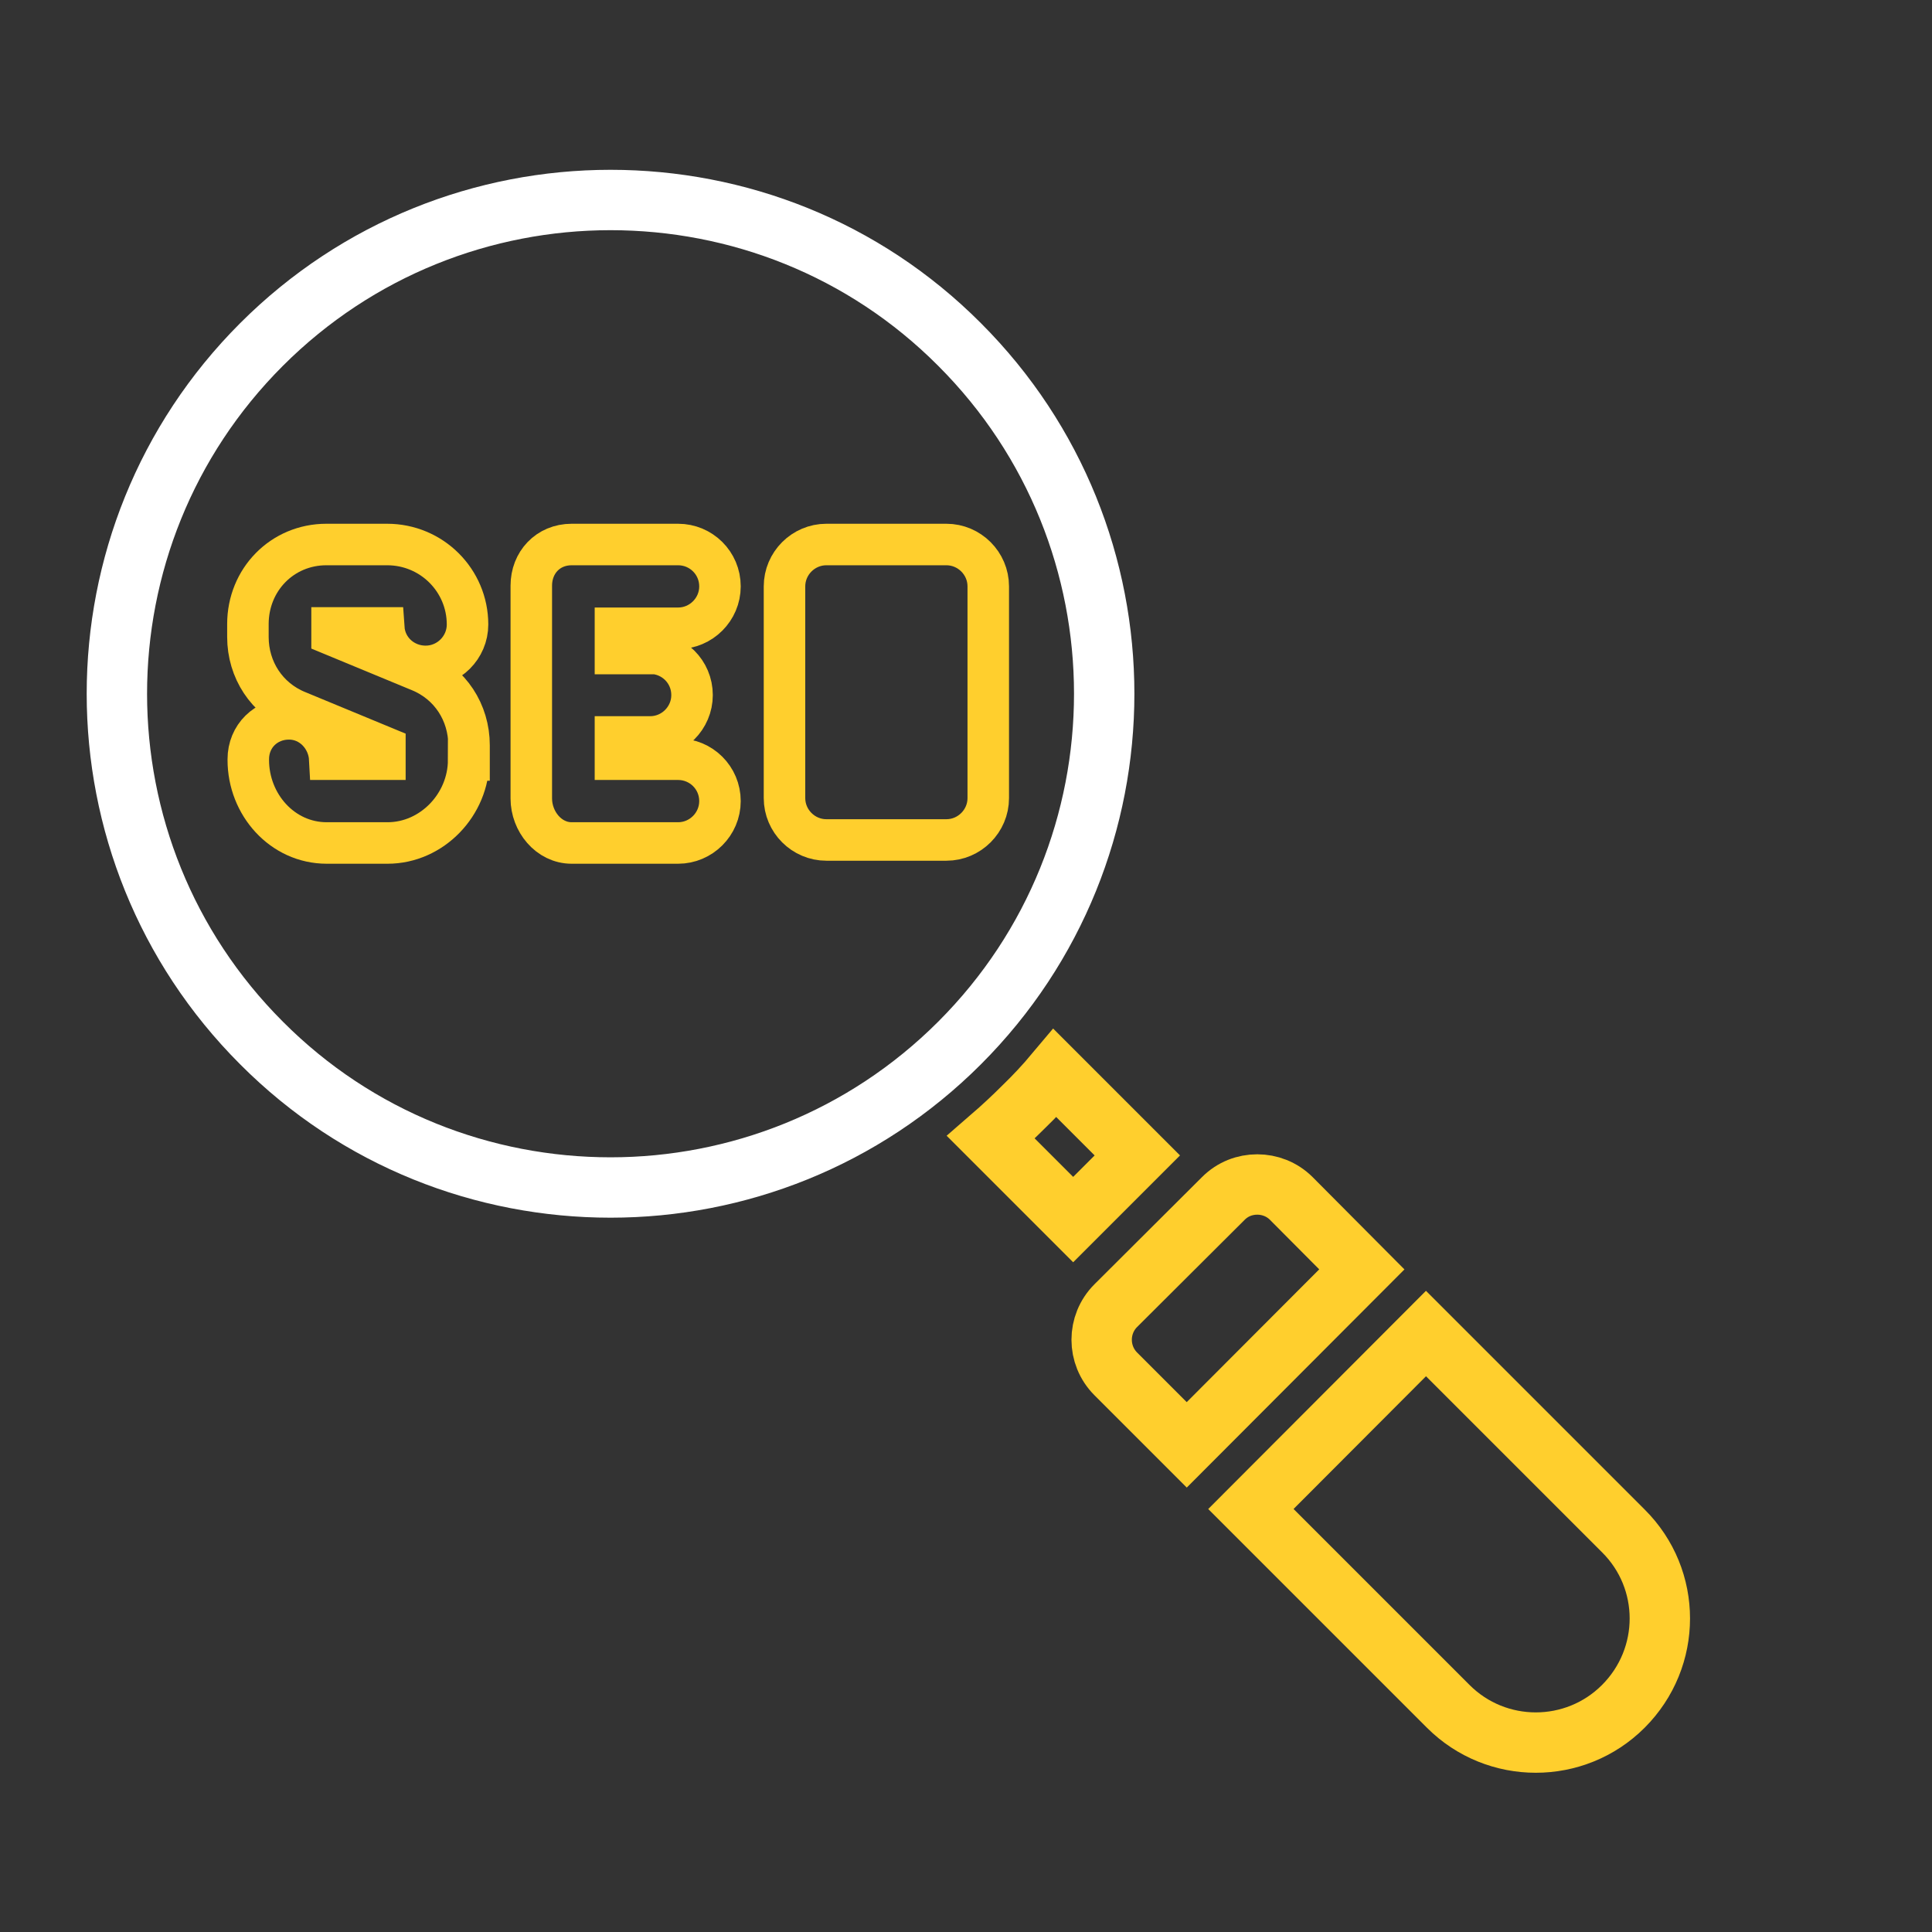
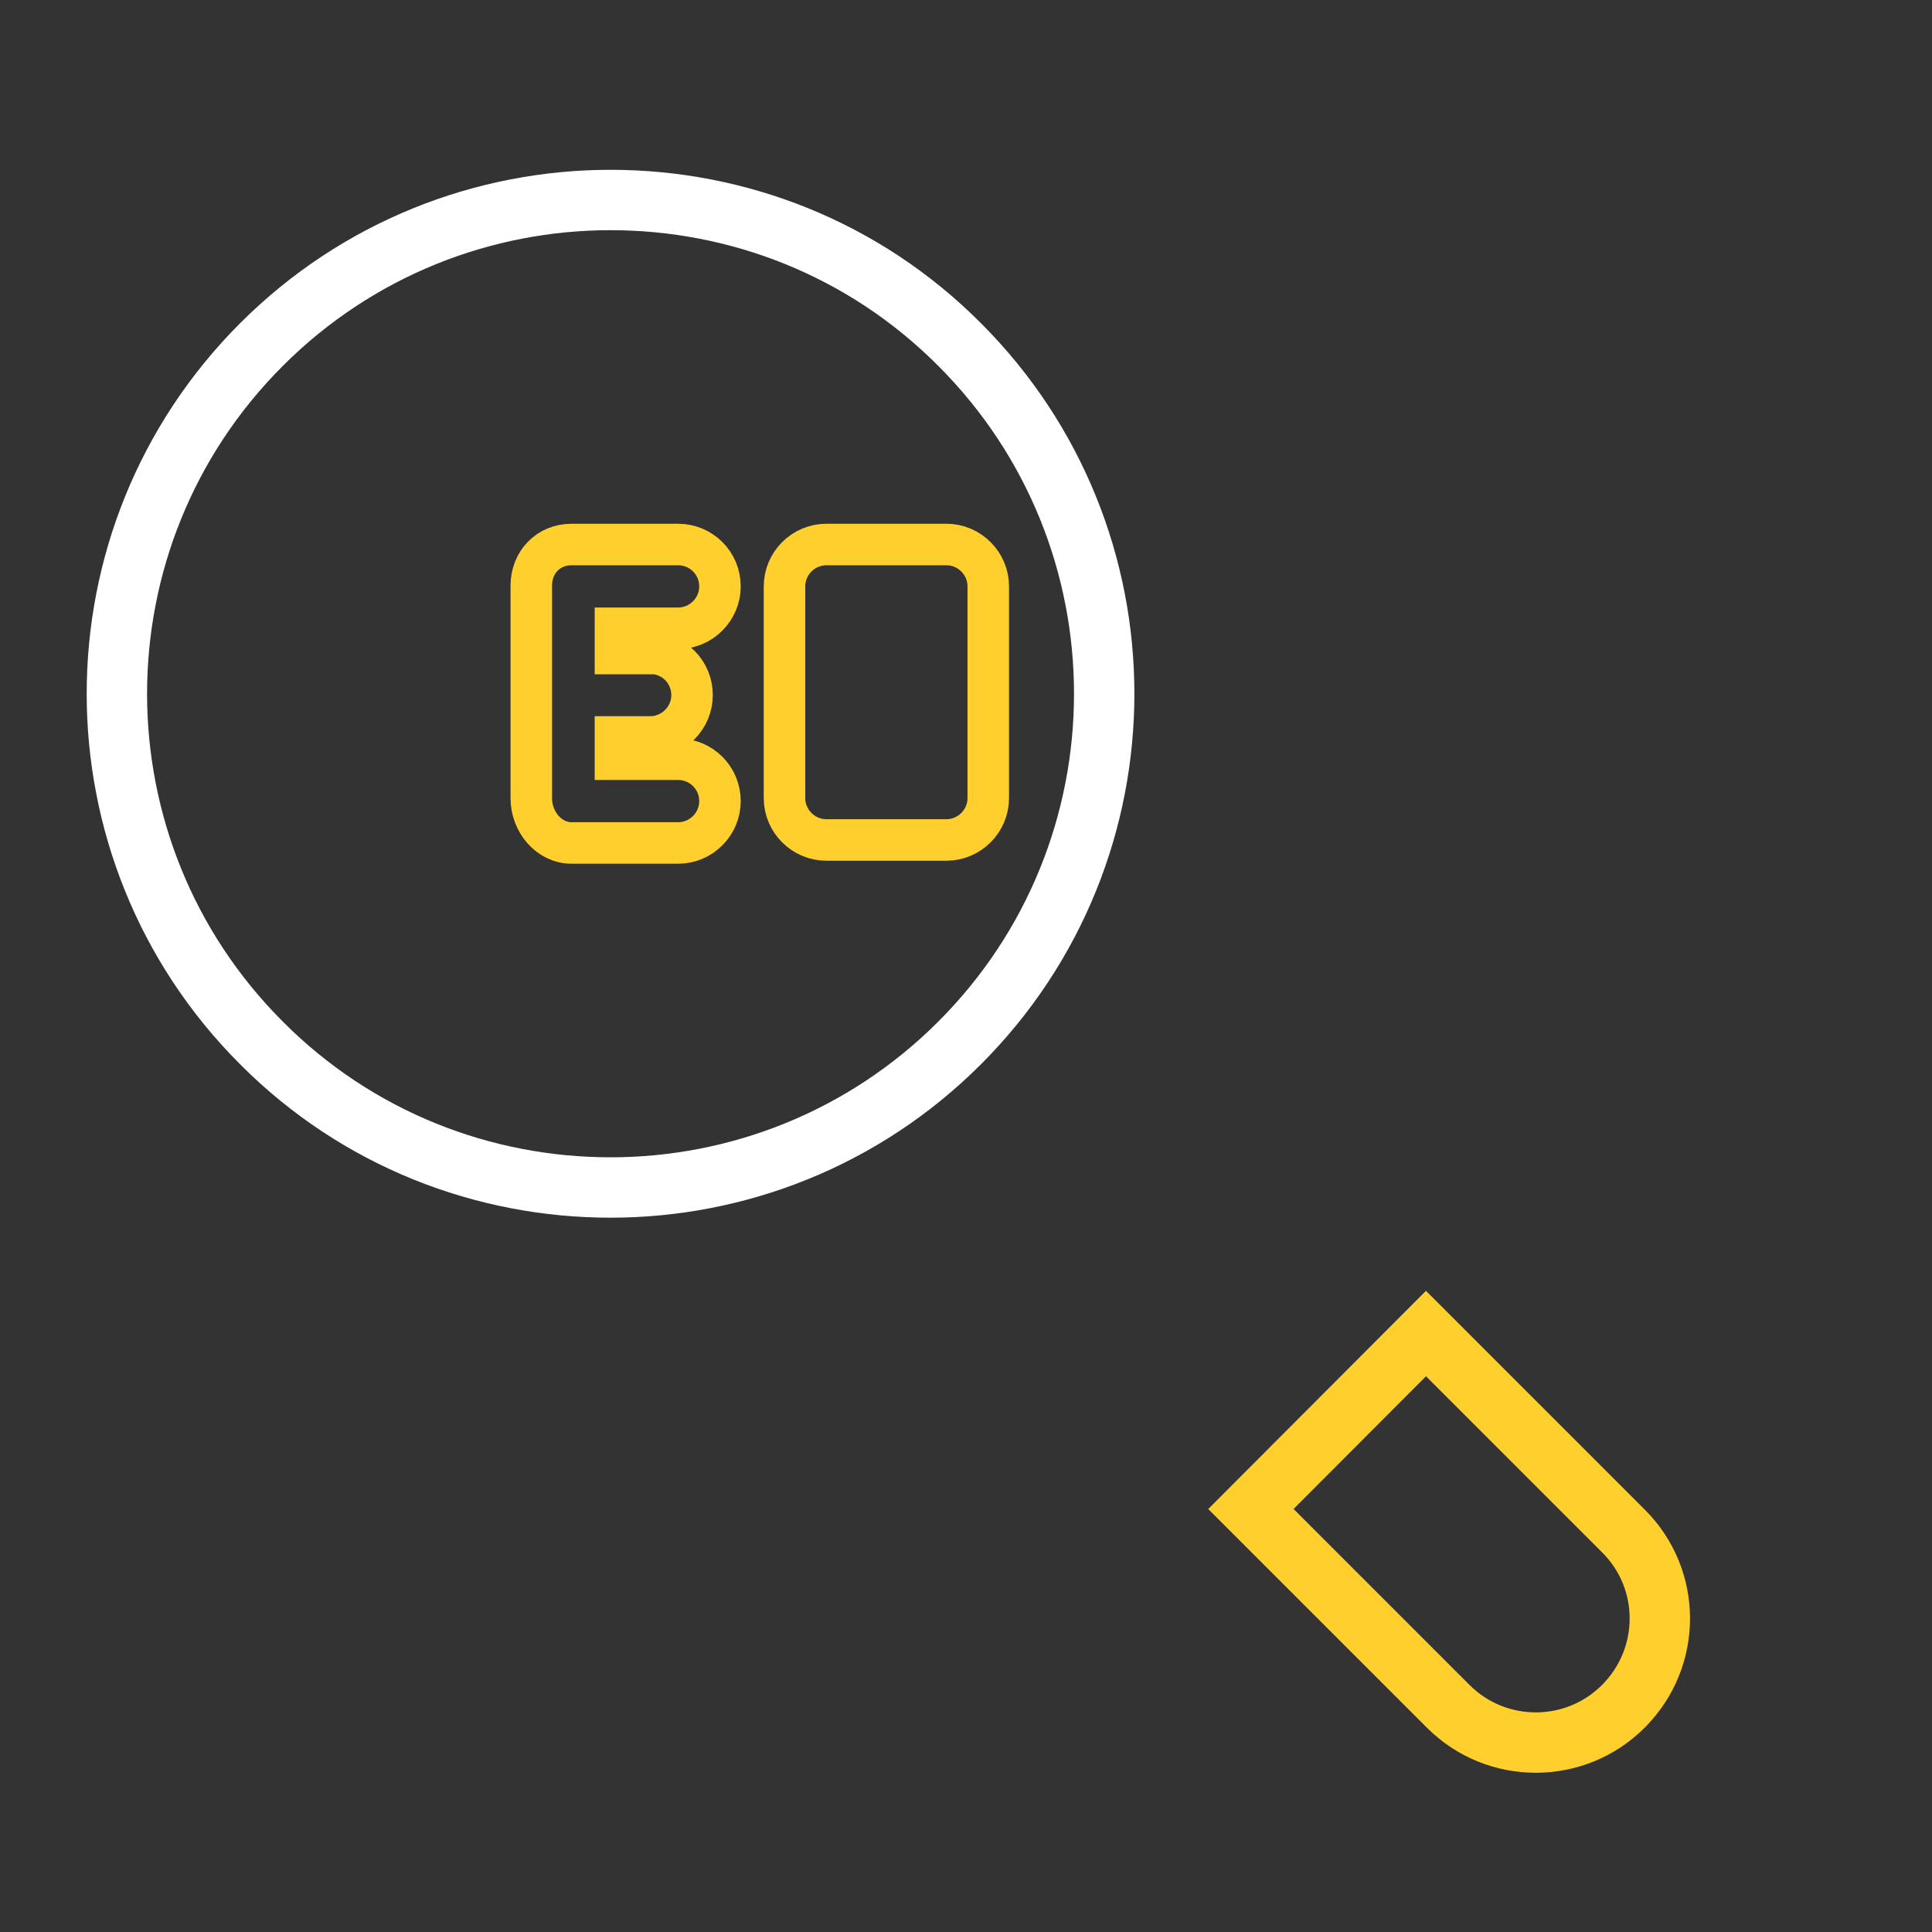
<svg xmlns="http://www.w3.org/2000/svg" version="1.1" id="Layer_1" x="0px" y="0px" viewBox="0 0 512 512" style="enable-background:new 0 0 512 512;" xml:space="preserve">
  <rect x="0" y="0" width="512" height="512" fill="#333333" stroke="none" />
  <style type="text/css">
	.st0{fill:none;stroke:#FFFFFF;stroke-width:16;stroke-miterlimit:10;}
	.st1{fill:none;stroke:#FFCF2D;stroke-width:16;stroke-miterlimit:10;}
	.st2{fill:none;stroke:#FFCF2D;stroke-width:11;stroke-miterlimit:10;}
</style>
  <path class="st0" d="M254.3,91.3c-25.5-25.6-59-38.3-92.5-38.3s-67,12.8-92.5,38.3c-51.1,51.1-51.1,134,0,185.1  c25.5,25.6,59,38.3,92.5,38.3s67-12.8,92.5-38.3C305.4,225.3,305.4,142.4,254.3,91.3z" />
  <g>
    <g>
-       <path class="st1" d="M279.6,284.4c-2.6,3.1-5.4,6.1-8.3,8.9c-2.8,2.8-5.7,5.5-8.7,8.1l21.8,21.8l17-17L279.6,284.4z" />
-       <path class="st1" d="M342.2,317.6c-2.5-2.5-5.8-3.7-9-3.7c-3.3,0-6.5,1.2-9,3.7L295.7,346c-5,5-5,13.1,0,18.1l18.8,18.8l46.4-46.5    L342.2,317.6z" />
      <path class="st1" d="M430.2,405.7l-52.3-52.3l-46.4,46.5l52.3,52.3c6.4,6.4,14.8,9.6,23.2,9.6c8.4,0,16.8-3.2,23.2-9.6    C443.1,439.3,443.1,418.5,430.2,405.7z" />
    </g>
  </g>
  <g>
-     <path class="st2" d="M124.2,201.4c0,11.8-9.7,22-21.5,22H86.6c-11.8,0-20.8-10.2-20.8-22v-0.2c0-6.1,4.7-10.7,10.8-10.7   c5.9,0,10.5,4.9,10.8,10.7H102v-3.1l-23.2-9.6c-8.1-3.3-13.1-11-13.1-19.7v-3.4c0-11.8,9.1-21.1,20.8-21.1h16.1   c11.8,0,21.3,9.5,21.3,21.2c0,6.1-5,11.1-11.1,11.1c-5.8,0-10.7-4.3-11.1-10.2H88v1.8l23.2,9.6c8.1,3.3,13.1,11,13.1,19.7V201.4z" />
    <path class="st2" d="M172.3,173.1c6.1,0,11.1,4.9,11.1,11.1c0,6.1-5,11.1-11.1,11.1h-9.2v5.9h16.6c6.1,0,11.1,4.9,11.1,11.1   c0,6.1-5,11.1-11.1,11.1h-28.2c-6.1,0-10.7-5.7-10.7-11.8v-56.4c0-6.1,4.4-10.9,10.7-10.9h28.2c6.1,0,11.1,4.9,11.1,11.1   c0,6.1-5,11.1-11.1,11.1h-16.6v6.7h9.2V173.1z" />
    <path class="st2" d="M261.9,211.5c0,6.1-5,11.1-11.1,11.1H219c-6.1,0-11.1-5-11.1-11.1v-56.1c0-6.1,5-11.1,11.1-11.1h31.8   c6.1,0,11.1,5,11.1,11.1V211.5z" />
  </g>
</svg>